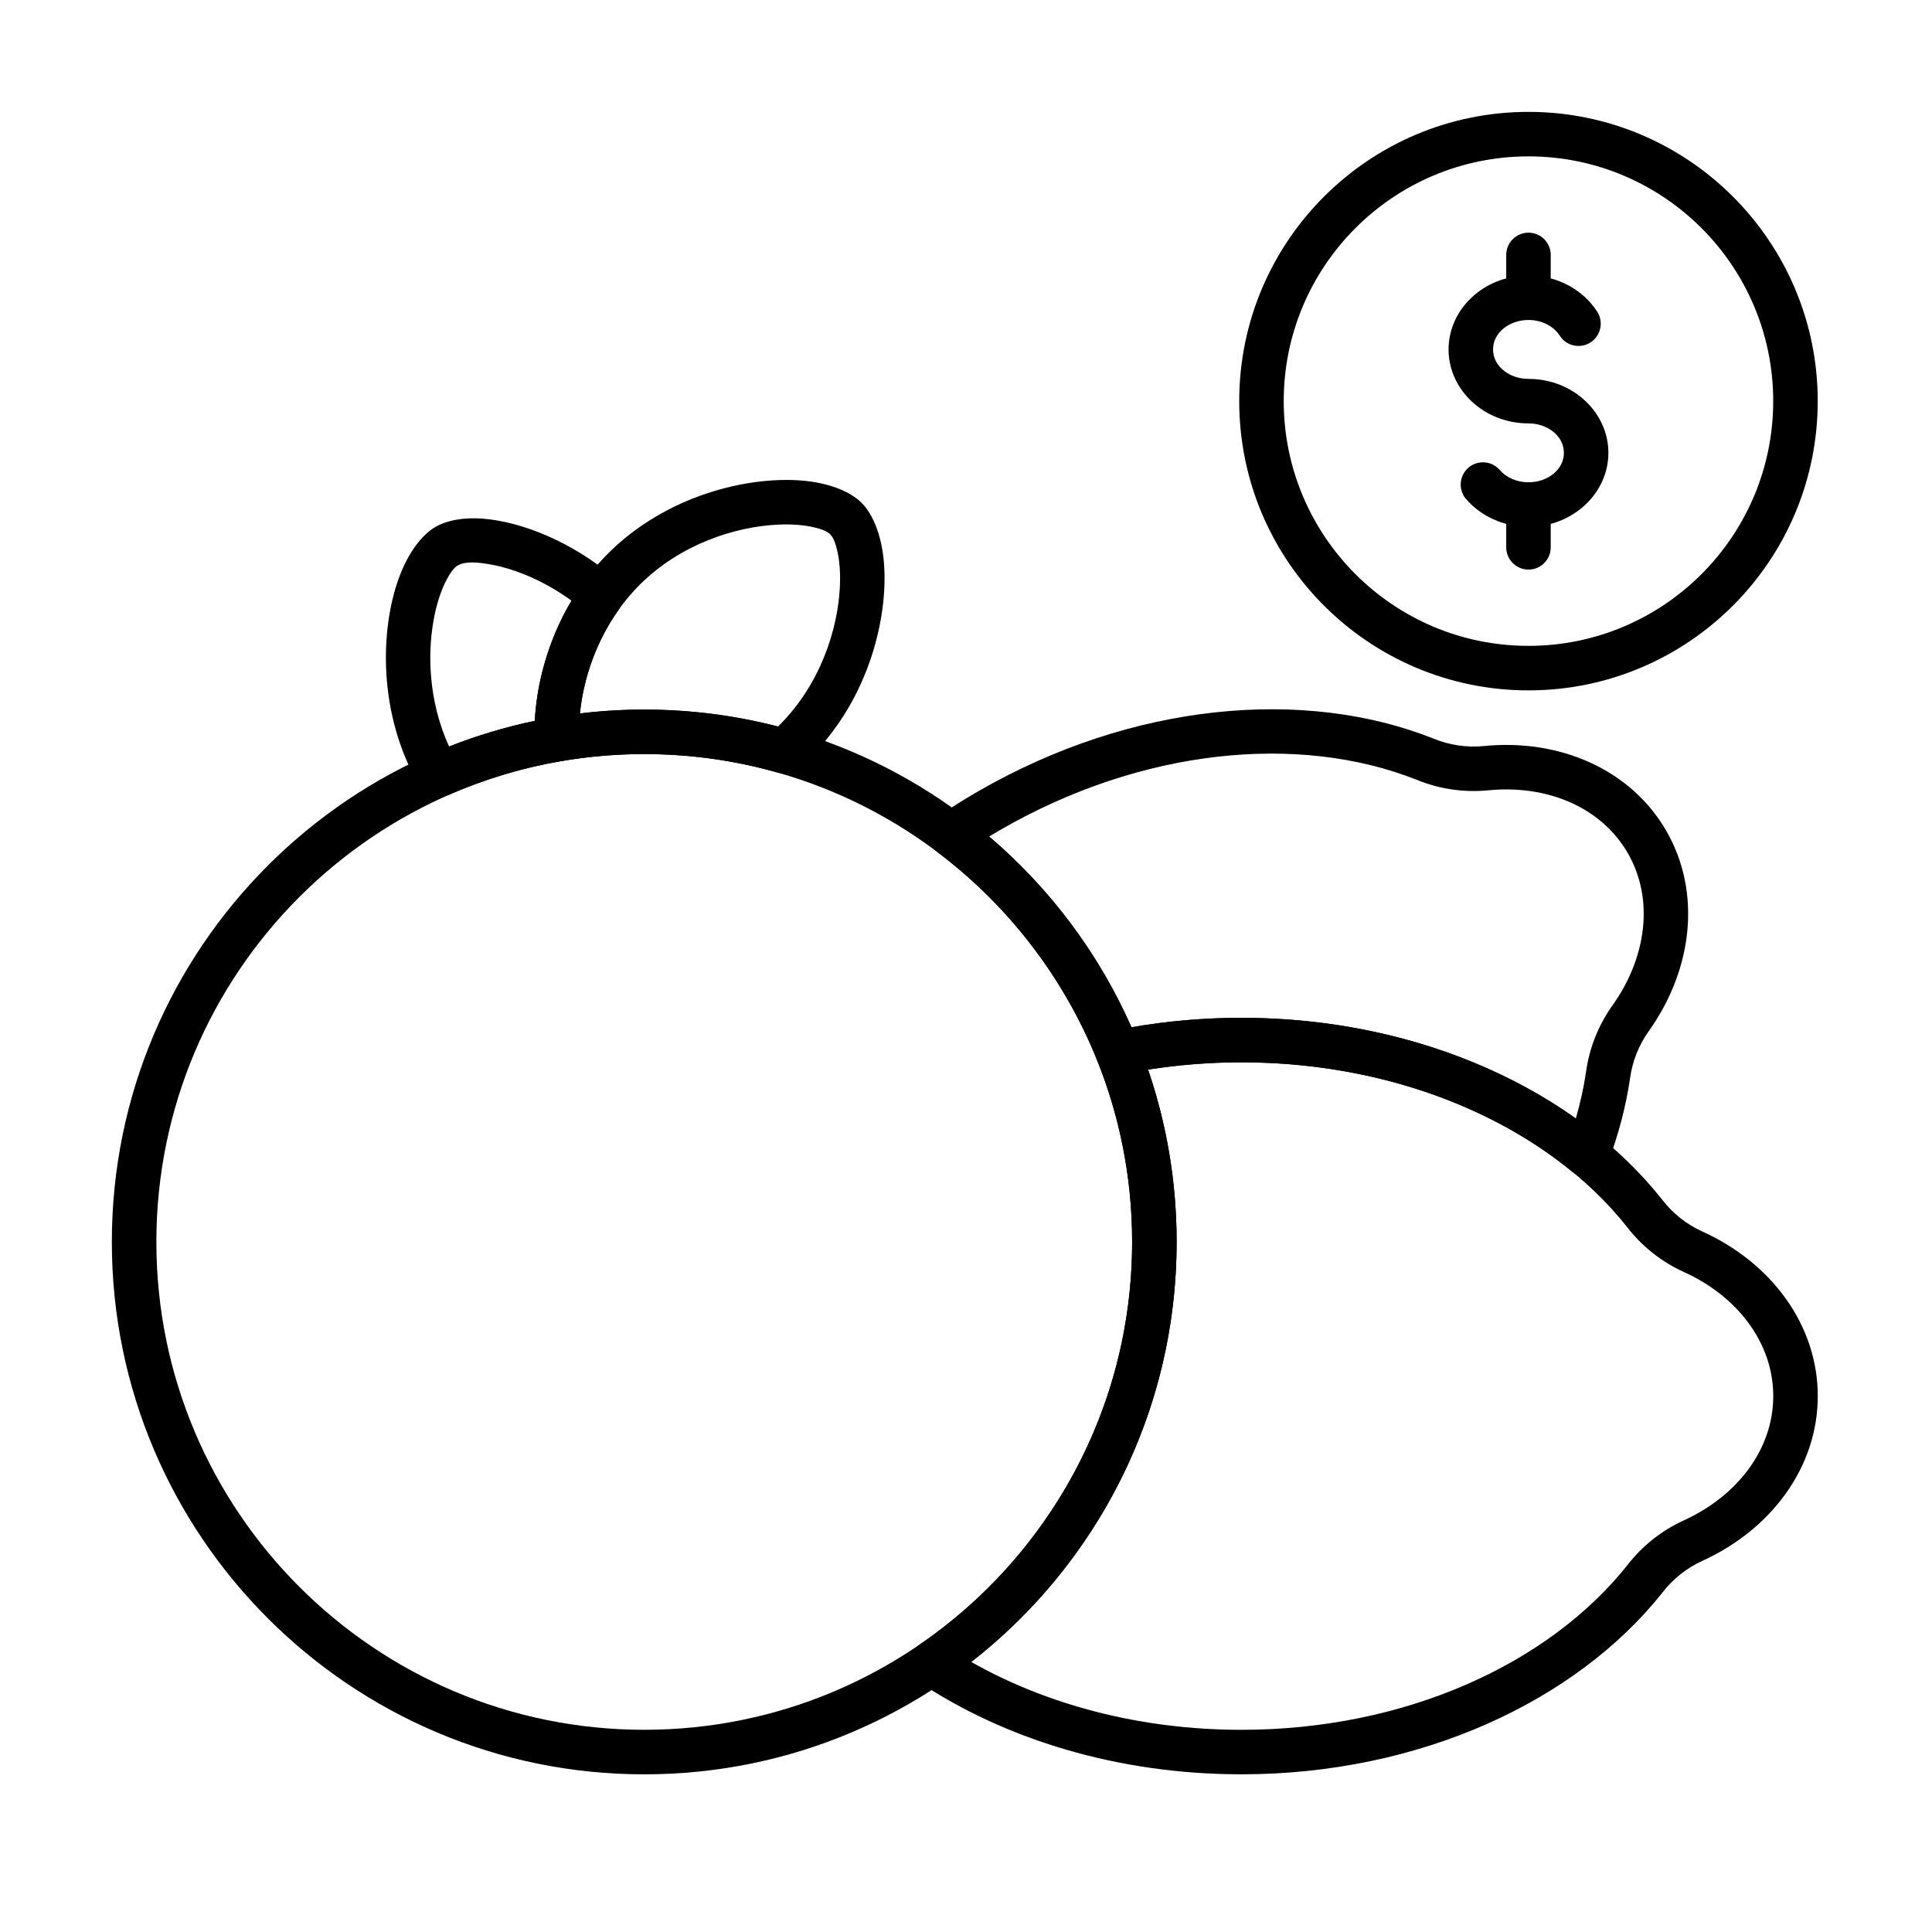
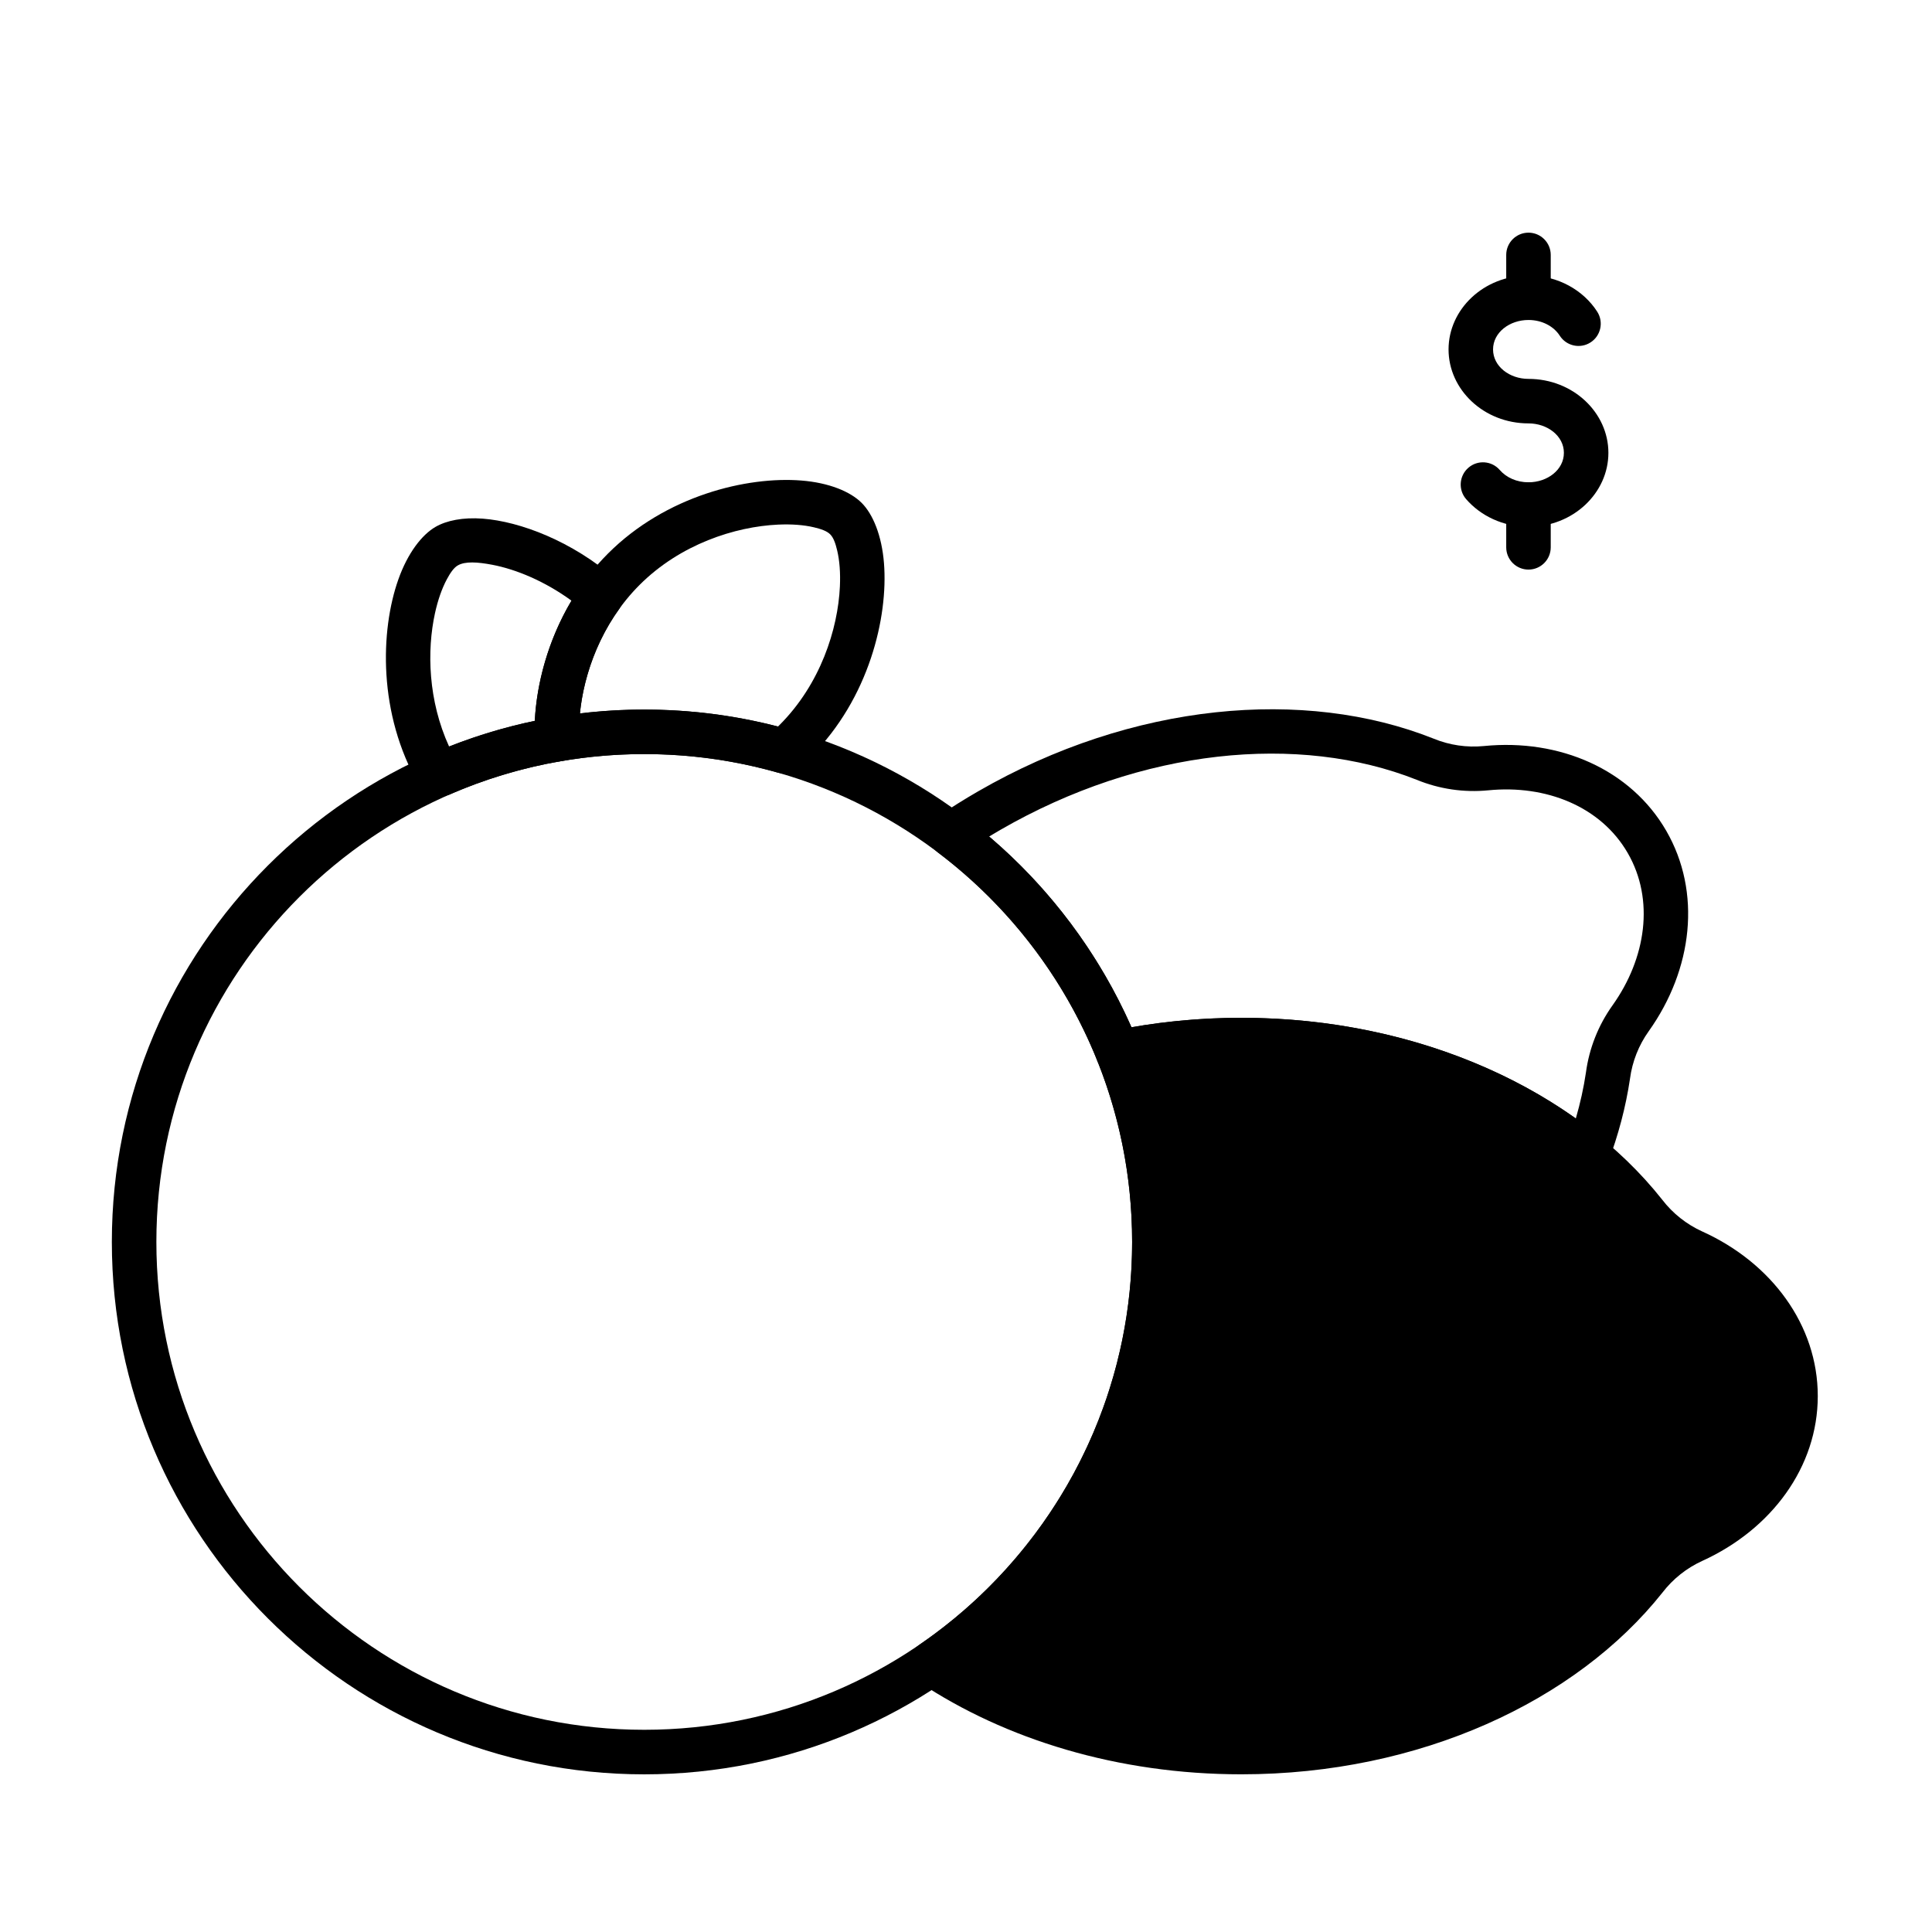
<svg xmlns="http://www.w3.org/2000/svg" fill="#000000" width="800px" height="800px" version="1.1" viewBox="144 144 512 512">
  <g fill-rule="evenodd">
    <path d="m567.28 226.6c-3.637-5.668-10.406-9.594-18.219-9.594-11.859 0-21.18 8.965-21.18 19.598 0 10.633 9.32 19.598 21.18 19.598 5.016 0 9.387 3.309 9.387 7.805 0 4.5-4.371 7.805-9.387 7.805-3.082 0-5.856-1.238-7.613-3.266-2.133-2.457-5.859-2.723-8.316-0.586-2.457 2.133-2.723 5.859-0.59 8.316 3.836 4.418 9.797 7.328 16.52 7.328 11.859 0 21.18-8.965 21.18-19.598 0-10.633-9.32-19.598-21.18-19.598-5.016 0-9.387-3.309-9.387-7.805 0-4.5 4.371-7.805 9.387-7.805 3.523 0 6.652 1.613 8.297 4.172 1.758 2.738 5.406 3.535 8.145 1.777 2.738-1.758 3.535-5.406 1.777-8.148z" />
    <path d="m554.96 222.9v-11.344c0-3.254-2.641-5.898-5.898-5.898-3.254 0-5.898 2.641-5.898 5.898v11.344c0 3.254 2.644 5.898 5.898 5.898s5.898-2.644 5.898-5.898z" />
    <path d="m554.96 289.05v-11.344c0-3.254-2.641-5.898-5.898-5.898-3.254 0-5.898 2.641-5.898 5.898v11.344c0 3.254 2.644 5.898 5.898 5.898s5.898-2.641 5.898-5.898z" />
-     <path d="m549.06 173.65c-42.305 0-76.652 34.348-76.652 76.652 0 42.309 34.348 76.656 76.652 76.656 42.309 0 76.656-34.348 76.656-76.656 0-42.305-34.348-76.652-76.656-76.652zm0 11.793c35.797 0 64.859 29.062 64.859 64.859 0 35.797-29.062 64.859-64.859 64.859s-64.859-29.062-64.859-64.859c0-35.797 29.062-64.859 64.859-64.859z" />
    <path d="m285.71 340.18c0.074 1.691 0.875 3.269 2.191 4.332 1.32 1.062 3.031 1.504 4.703 1.219 7.191-1.242 14.586-1.891 22.129-1.891 12.273 0 24.152 1.715 35.41 4.918 1.91 0.543 3.965 0.09 5.465-1.211 1.137-0.98 2.242-2.008 3.32-3.086 15.348-15.348 20.473-36.848 19.336-51.211-0.582-7.352-2.938-13.008-5.922-15.988-2.984-2.981-8.633-5.34-15.988-5.918-14.363-1.137-35.863 3.988-51.211 19.332-14.754 14.754-20.07 35.191-19.438 49.5zm11.977-7.109c1.062-10.898 5.809-24.059 15.801-34.055 10.812-10.816 25.348-15.465 36.715-15.988 3.574-0.164 6.824 0.078 9.5 0.715 1.863 0.441 3.406 0.961 4.305 1.859 0.898 0.898 1.418 2.445 1.859 4.305 0.633 2.672 0.879 5.922 0.715 9.5-0.523 11.367-5.172 25.898-15.988 36.715-0.141 0.141-0.281 0.281-0.426 0.422-11.324-2.934-23.199-4.496-35.434-4.496-5.769 0-11.457 0.348-17.043 1.023z" />
    <path d="m259.9 355.25 0.391 0.012 2.691-0.641c9.352-4.094 19.273-7.109 29.617-8.898 2.926-0.504 5.016-3.106 4.887-6.07-0.434-9.812 2.582-23.113 10.617-34.297 1.777-2.473 1.379-5.891-0.918-7.887-11.539-10.051-25.344-15.266-35.227-16.02-5.269-0.402-9.617 0.492-12.527 2.172-3.652 2.109-7.391 6.961-9.855 13.91-4.816 13.582-5.43 35.676 5.422 54.469 0.066 0.117 0.137 0.234 0.203 0.352 0.992 1.691 2.754 2.769 4.695 2.898zm3.117-13.41c-5.566-12.16-5.918-25.398-3.742-35.336 0.77-3.5 1.844-6.57 3.148-8.992 0.91-1.684 1.809-3.039 2.91-3.676 1.945-1.125 5.231-0.902 9.109-0.168 6.359 1.207 13.969 4.383 21.008 9.512-6.289 10.559-9.238 22.137-9.719 31.852-7.828 1.637-15.418 3.926-22.715 6.805z" />
-     <path d="m439.09 417.14c-1.711 0.352-3.176 1.445-4.004 2.984-0.828 1.539-0.93 3.363-0.281 4.984 5.953 14.844 9.227 31.051 9.227 48.02 0 44.383-22.41 83.566-56.527 106.86-1.617 1.105-2.582 2.945-2.57 4.902 0.012 1.961 0.996 3.785 2.629 4.875 22.805 15.184 52.691 24.445 85.41 24.445 47.363 0 88.754-19.438 111.54-48.098 0.02-0.027 0.039-0.051 0.059-0.074 2.785-3.621 6.414-6.504 10.574-8.398h0.004c18.344-8.371 30.578-24.887 30.578-43.672 0-18.789-12.242-35.309-30.625-43.621-4.16-1.891-7.801-4.777-10.594-8.406-0.016-0.02-0.031-0.043-0.047-0.062-22.727-28.711-64.121-48.156-111.49-48.156-11.723 0-23.082 1.188-33.879 3.41zm9.16 10.316c7.977-1.27 16.246-1.934 24.719-1.934 43.355 0 81.422 17.391 102.23 43.664 3.965 5.133 9.129 9.223 15.031 11.906 0.004 0 0.008 0.004 0.012 0.004 13.973 6.316 23.688 18.59 23.688 32.875 0 14.297-9.723 26.57-23.684 32.941-5.887 2.68-11.035 6.758-14.988 11.883-20.867 26.23-58.934 43.625-102.29 43.625-26.832 0-51.617-6.672-71.574-17.984 33.125-25.832 54.43-66.102 54.43-111.31 0-15.98-2.668-31.348-7.57-45.672z" />
+     <path d="m439.09 417.14c-1.711 0.352-3.176 1.445-4.004 2.984-0.828 1.539-0.93 3.363-0.281 4.984 5.953 14.844 9.227 31.051 9.227 48.02 0 44.383-22.41 83.566-56.527 106.86-1.617 1.105-2.582 2.945-2.57 4.902 0.012 1.961 0.996 3.785 2.629 4.875 22.805 15.184 52.691 24.445 85.41 24.445 47.363 0 88.754-19.438 111.54-48.098 0.02-0.027 0.039-0.051 0.059-0.074 2.785-3.621 6.414-6.504 10.574-8.398h0.004c18.344-8.371 30.578-24.887 30.578-43.672 0-18.789-12.242-35.309-30.625-43.621-4.16-1.891-7.801-4.777-10.594-8.406-0.016-0.02-0.031-0.043-0.047-0.062-22.727-28.711-64.121-48.156-111.49-48.156-11.723 0-23.082 1.188-33.879 3.41zm9.16 10.316z" />
    <path d="m314.73 332.04c-77.871 0-141.09 63.219-141.09 141.09 0 77.871 63.219 141.09 141.09 141.09s141.09-63.219 141.09-141.09c0-77.867-63.219-141.09-141.09-141.09zm0 11.793c71.359 0 129.29 57.938 129.29 129.29 0 71.359-57.938 129.29-129.29 129.29-71.359 0-129.29-57.934-129.29-129.29s57.934-129.29 129.29-129.29z" />
    <path d="m392.73 360.27c-1.574 1.066-2.539 2.828-2.586 4.731-0.047 1.902 0.824 3.711 2.344 4.856 18.707 14.113 33.465 33.188 42.312 55.258 1.062 2.648 3.867 4.156 6.664 3.582 10.039-2.066 20.602-3.168 31.5-3.168 34.73 0 66.047 11.176 87.871 29.137 1.469 1.207 3.43 1.633 5.269 1.145 1.836-0.492 3.328-1.836 3.996-3.617 2.785-7.387 4.75-14.844 5.856-22.254l0.012-0.094c0.602-4.527 2.305-8.84 4.957-12.559 0 0 0-0.004 0.004-0.004 11.699-16.422 14.039-36.844 4.648-53.109-9.395-16.273-28.258-24.461-48.332-22.465-4.547 0.445-9.145-0.234-13.375-1.98-0.023-0.012-0.051-0.02-0.074-0.031-34.035-13.5-79.609-9.641-120.63 14.043-3.594 2.074-7.07 4.254-10.434 6.531zm13.395 5.418c0.969-0.59 1.949-1.168 2.938-1.738 37.547-21.68 79.207-25.648 110.37-13.301 6.004 2.465 12.516 3.422 18.973 2.793h0.012c15.262-1.516 29.809 4.254 36.953 16.625 7.148 12.379 4.867 27.871-4.039 40.367-3.758 5.266-6.18 11.371-7.039 17.785-0.605 4.059-1.504 8.129-2.684 12.191-23.188-16.5-54.359-26.676-88.641-26.676-10.008 0-19.754 0.867-29.109 2.504-8.652-19.59-21.633-36.848-37.727-50.551z" />
  </g>
</svg>